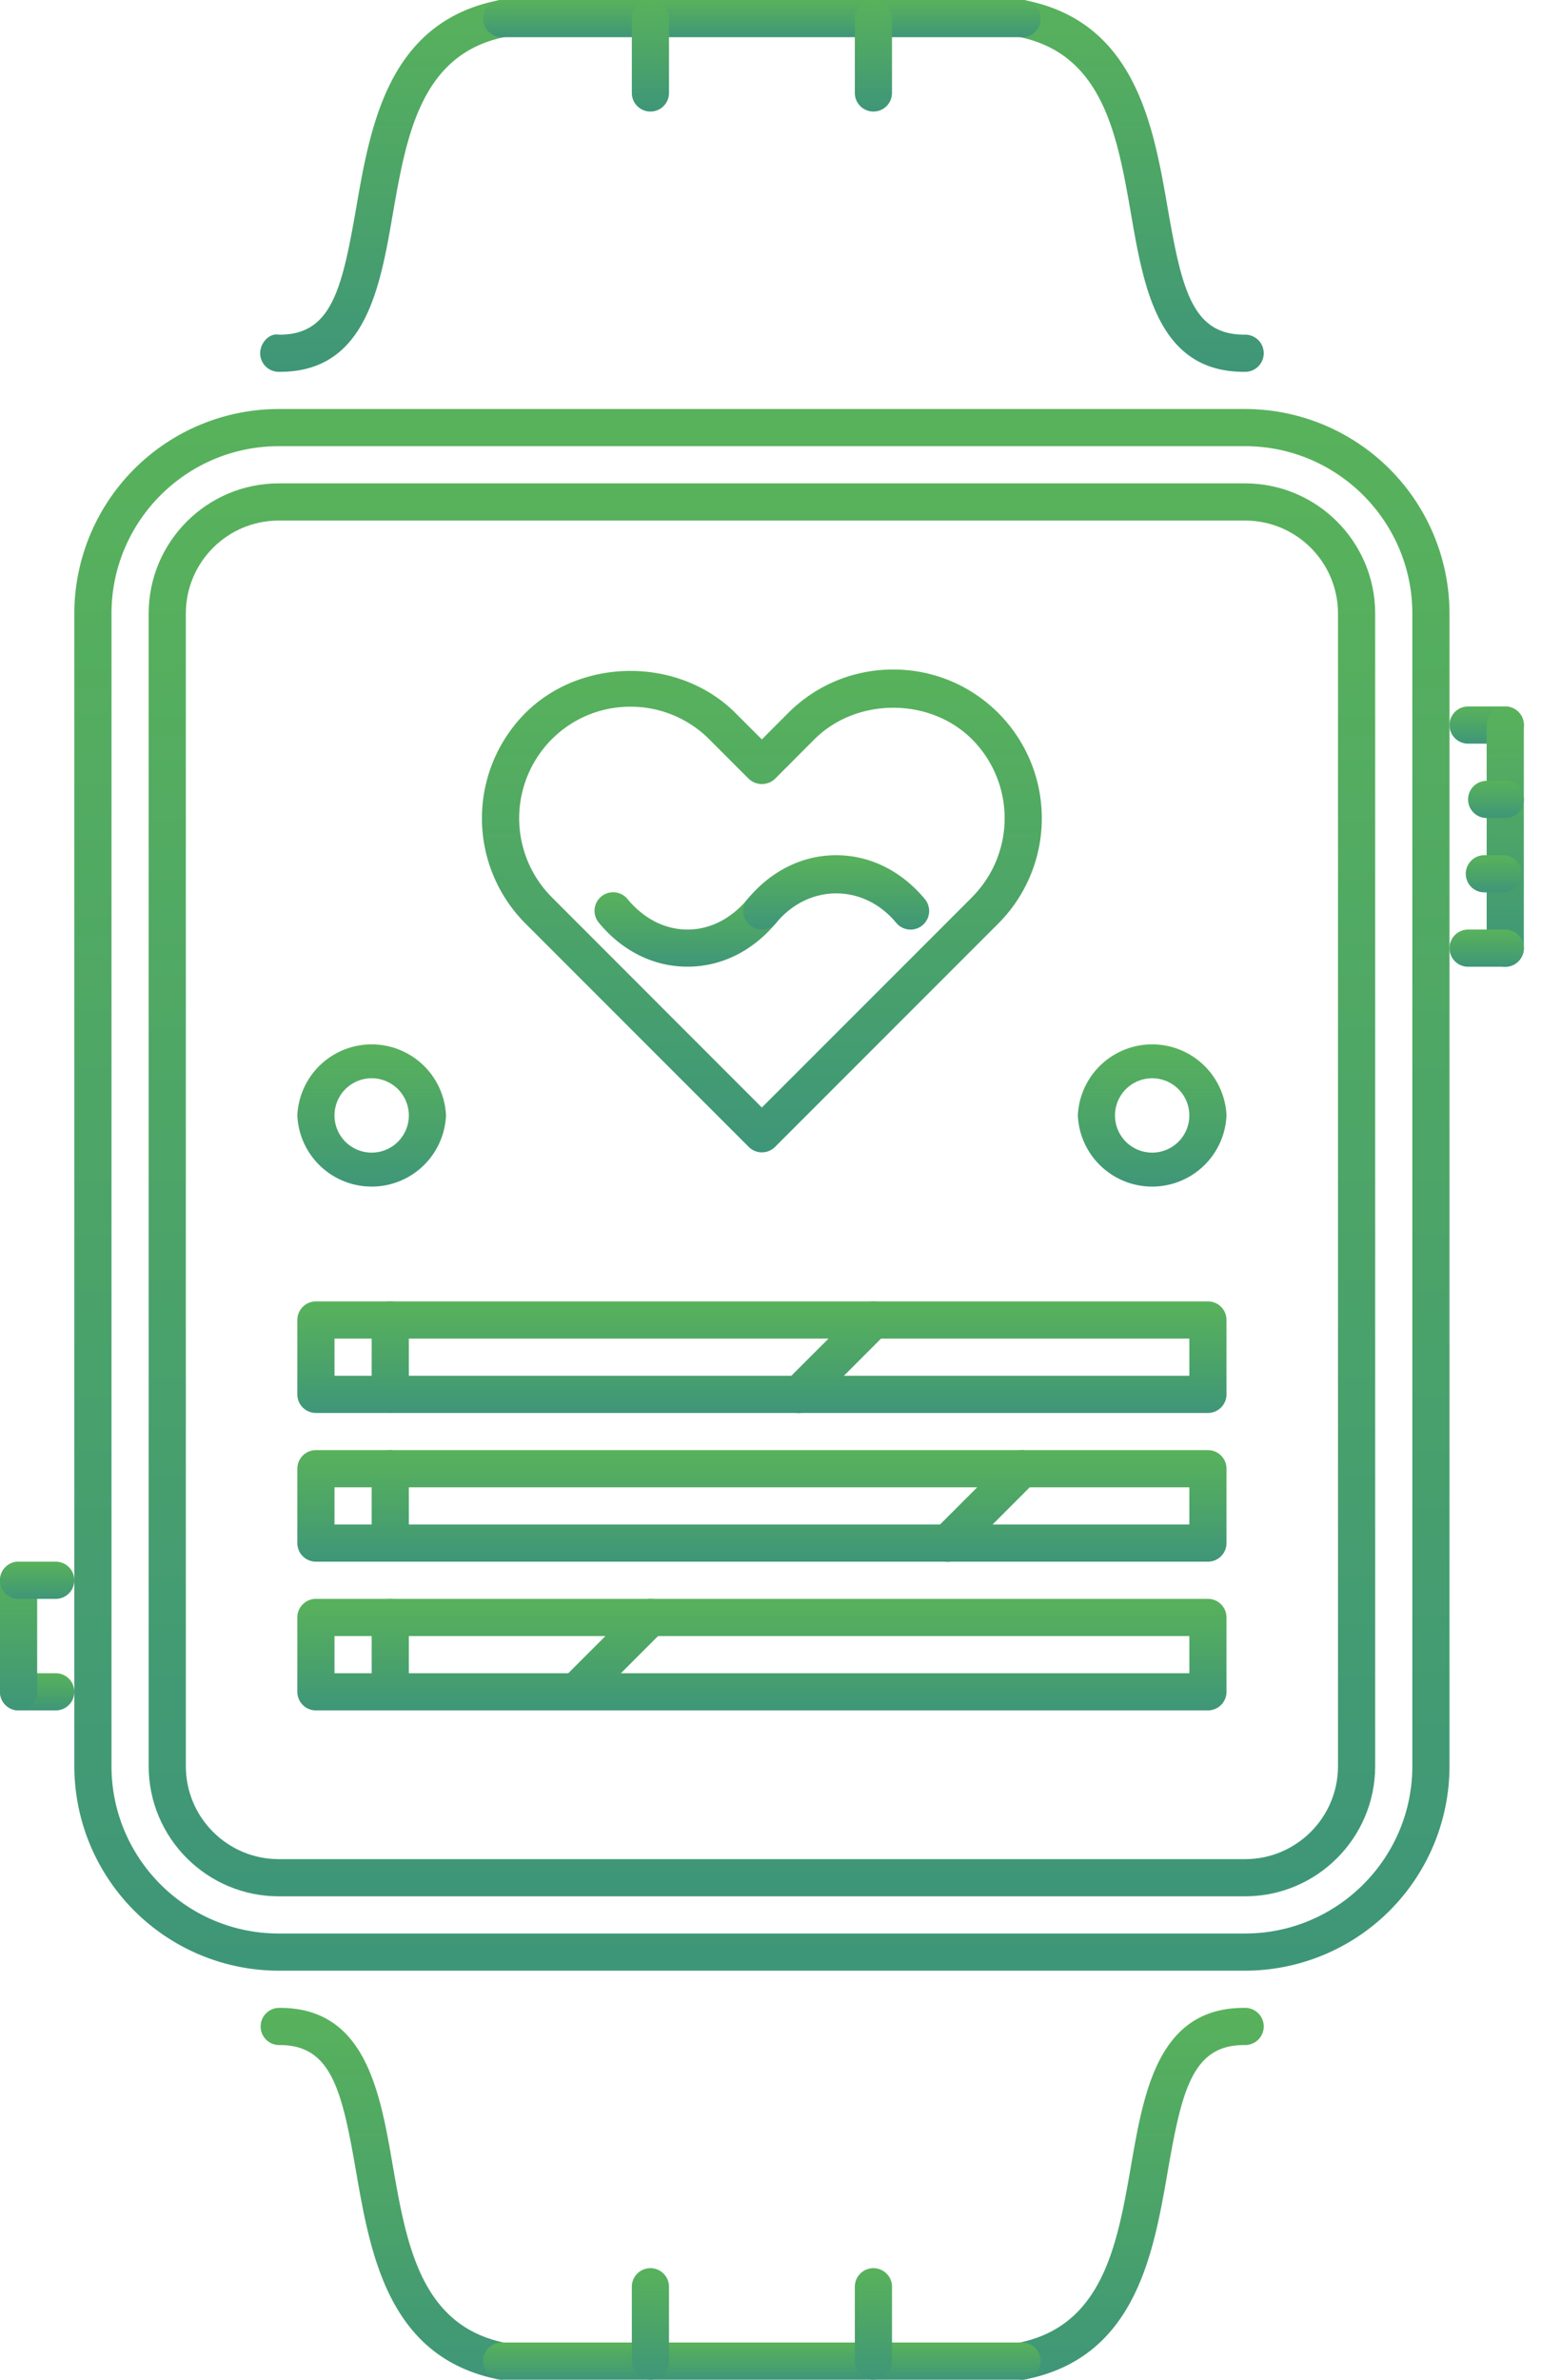
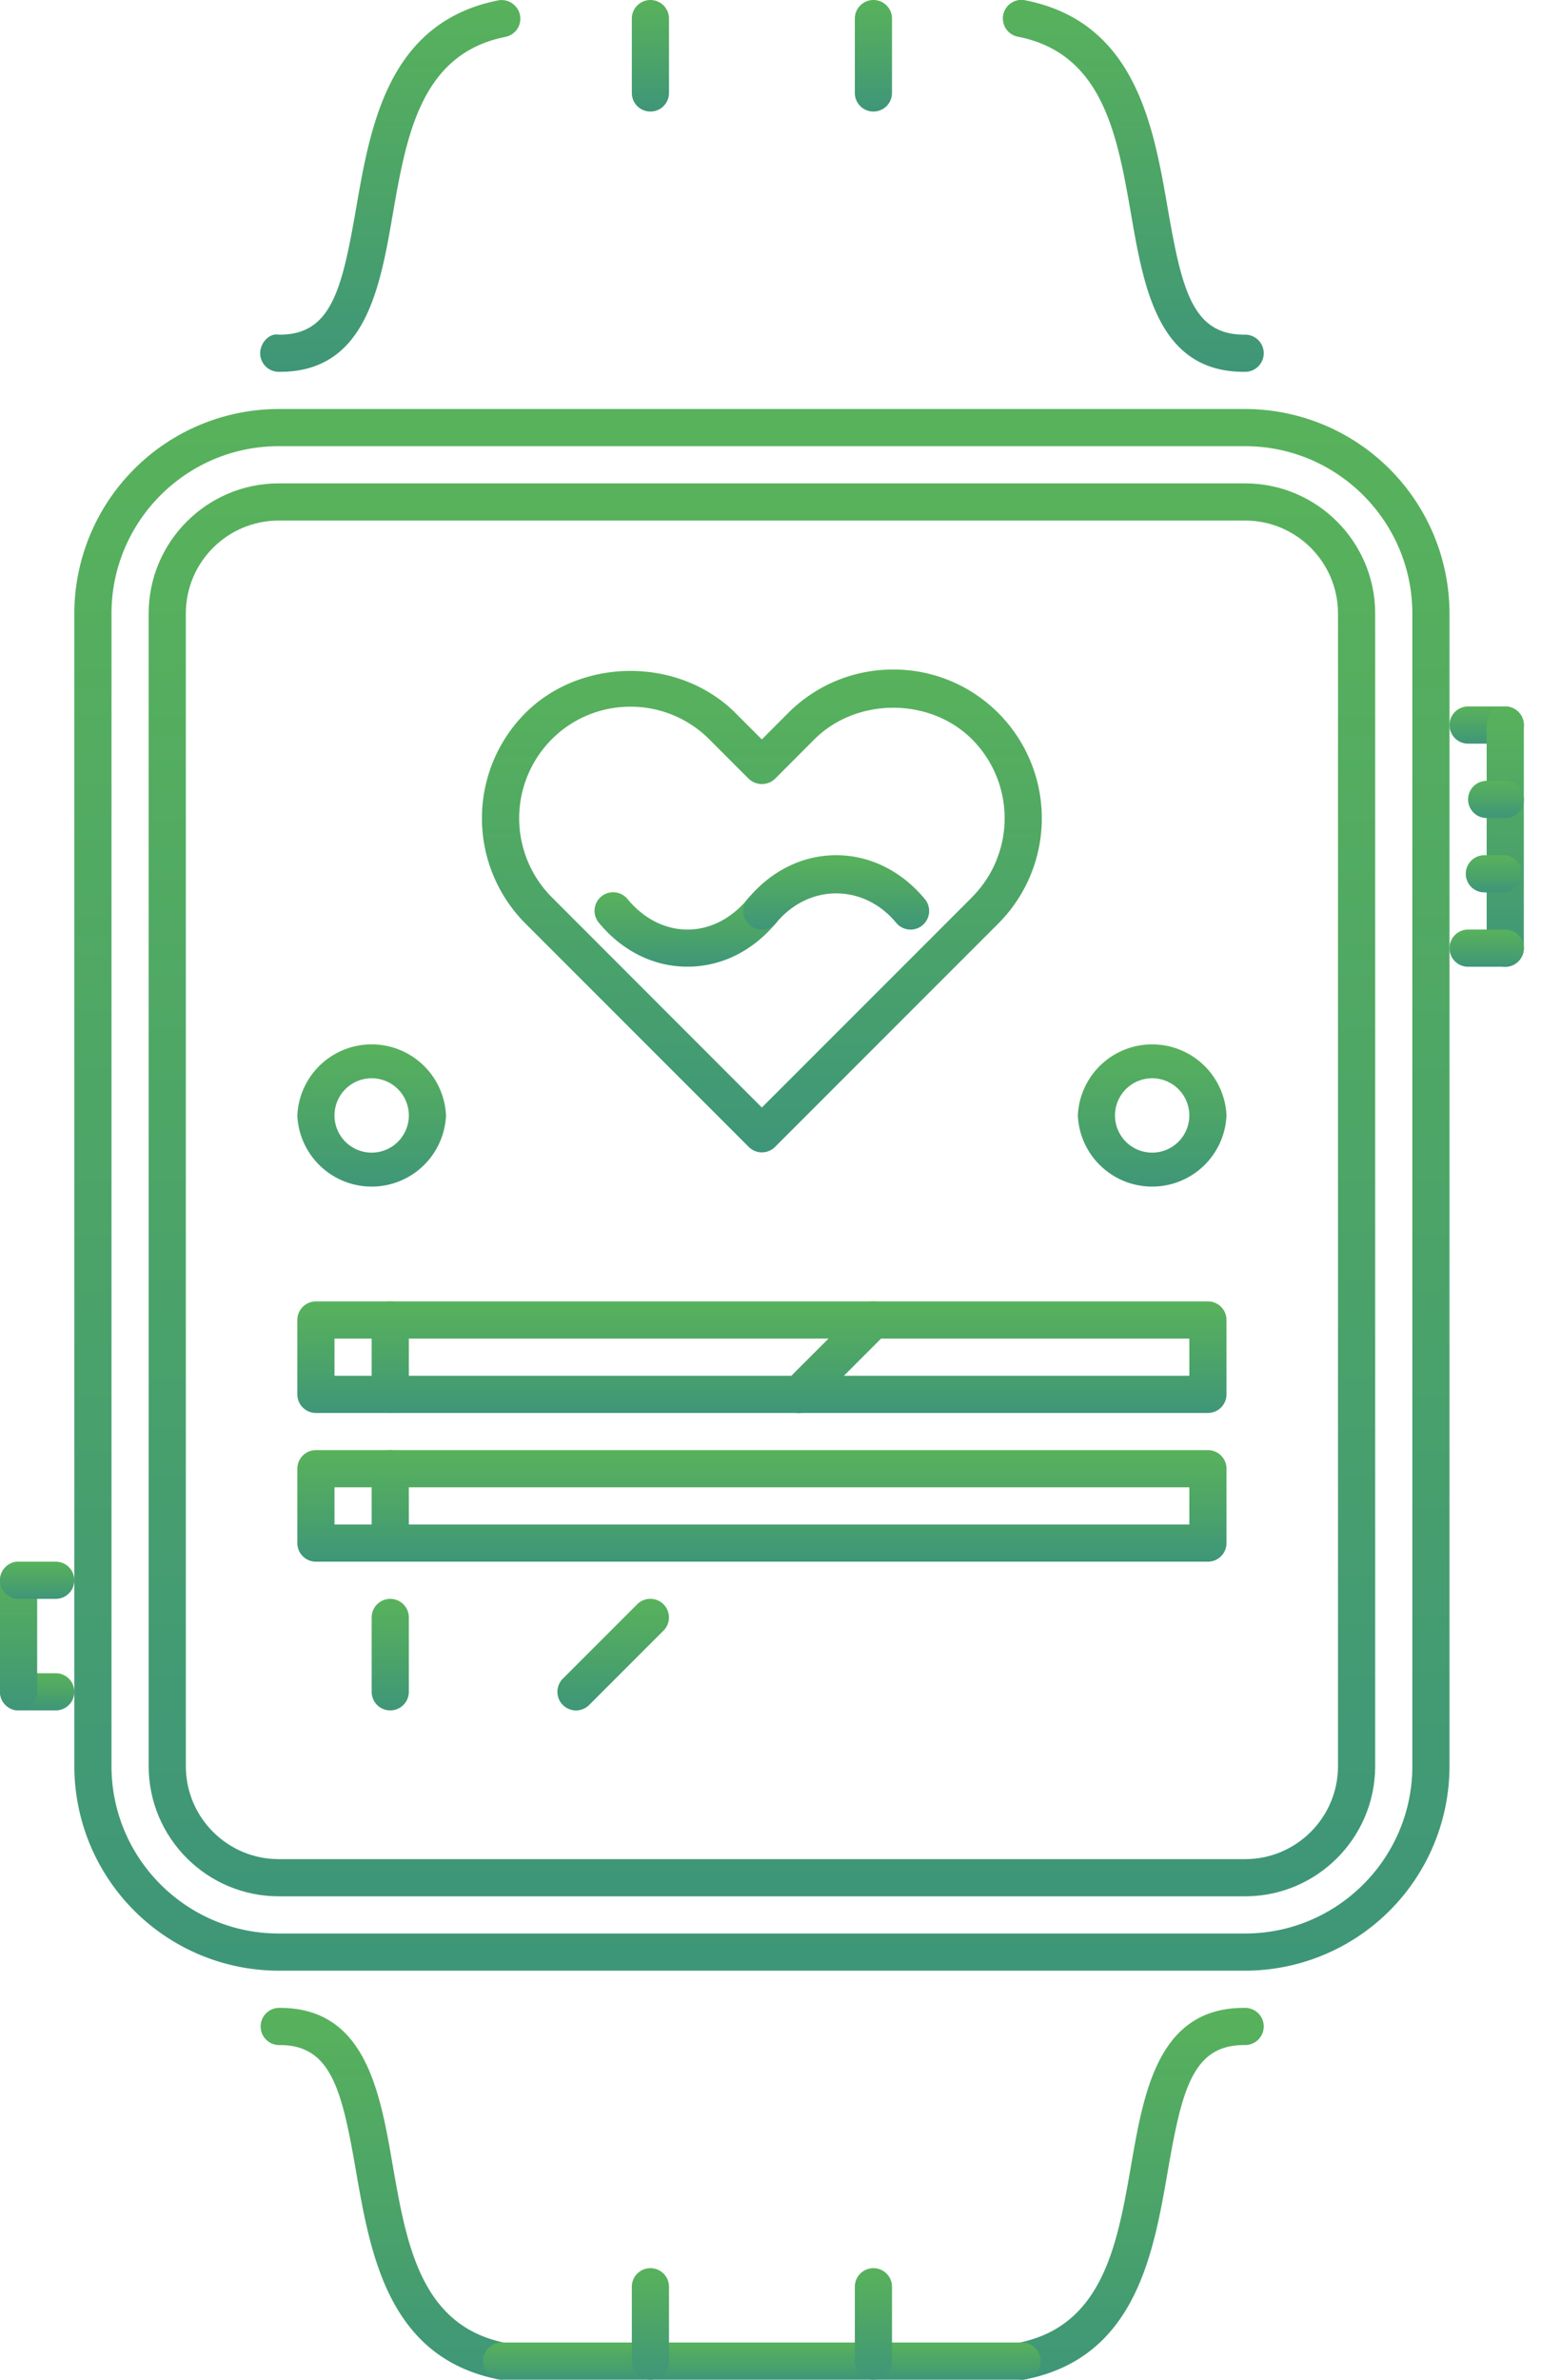
<svg xmlns="http://www.w3.org/2000/svg" width="21" height="32" fill="none">
  <path d="M20.25 9.5h-.5a.25.25 0 1 0 0 .5h.5a.25.25 0 1 0 0-.5z" fill="url(#paint0_linear)" />
  <path d="M20.25 9.5a.25.25 0 0 0-.25.25v3a.25.25 0 1 0 .5 0v-3a.25.25 0 0 0-.25-.25z" fill="url(#paint1_linear)" />
  <path d="M20.25 12.5h-.5a.25.25 0 1 0 0 .5h.5a.25.25 0 1 0 0-.5z" fill="url(#paint2_linear)" />
  <path d="M20.25 10.5H20a.25.25 0 1 0 0 .5h.25a.25.25 0 1 0 0-.5z" fill="url(#paint3_linear)" />
  <path d="M20.219 11.5h-.25a.25.25 0 1 0 0 .5h.25a.25.25 0 1 0 0-.5z" fill="url(#paint4_linear)" />
  <path fill-rule="evenodd" clip-rule="evenodd" d="M3.75 5.5h13a2.753 2.753 0 0 1 2.75 2.75v15.5a2.753 2.753 0 0 1-2.75 2.75h-13A2.753 2.753 0 0 1 1 23.75V8.25A2.753 2.753 0 0 1 3.75 5.5zm13 20.5c1.24 0 2.25-1.01 2.25-2.25V8.25C19 7.01 17.99 6 16.75 6h-13C2.508 6 1.5 7.01 1.5 8.25v15.5C1.5 24.99 2.509 26 3.75 26h13z" fill="url(#paint5_linear)" />
  <path d="M6.995.201a.253.253 0 0 0-.294-.196C5.225.3 4.984 1.686 4.791 2.8c-.189 1.084-.33 1.7-1.026 1.7h-.013c-.13-.024-.25.11-.252.248A.25.25 0 0 0 3.748 5h.018c1.15 0 1.345-1.123 1.517-2.114C5.468 1.823 5.66.723 6.8.496A.25.25 0 0 0 6.995.2z" fill="url(#paint6_linear)" />
  <path d="M16.75 4.5h-.015c-.696 0-.837-.615-1.026-1.7-.193-1.113-.434-2.5-1.91-2.795a.25.25 0 1 0-.098.49c1.14.228 1.331 1.328 1.516 2.391.172.991.367 2.114 1.517 2.114h.018a.25.25 0 0 0-.002-.5z" fill="url(#paint7_linear)" />
  <path fill-rule="evenodd" clip-rule="evenodd" d="M3.75 6.5h13c.965 0 1.75.785 1.75 1.75v15.5c0 .965-.785 1.75-1.75 1.75h-13c-.965 0-1.75-.785-1.75-1.75V8.25c0-.965.785-1.75 1.75-1.75zm13 18.5c.69 0 1.25-.56 1.25-1.25V8.25C18 7.56 17.44 7 16.75 7h-13c-.69 0-1.25.56-1.25 1.25v15.5c0 .69.56 1.25 1.25 1.25h13z" fill="url(#paint8_linear)" />
  <path d="M.75 22.5h-.5a.25.25 0 1 0 0 .5h.5a.25.25 0 1 0 0-.5z" fill="url(#paint9_linear)" />
  <path d="M.25 21a.25.25 0 0 0-.25.25v1.5a.25.25 0 1 0 .5 0v-1.5A.25.25 0 0 0 .25 21z" fill="url(#paint10_linear)" />
  <path d="M.75 21h-.5a.25.25 0 1 0 0 .5h.5a.25.25 0 1 0 0-.5z" fill="url(#paint11_linear)" />
-   <path d="M13.75 0h-7a.25.25 0 1 0 0 .5h7a.25.25 0 1 0 0-.5z" fill="url(#paint12_linear)" />
  <path d="M16.752 27h-.018c-1.15 0-1.345 1.123-1.517 2.114-.185 1.063-.376 2.163-1.516 2.39a.25.25 0 1 0 .098.491c1.476-.295 1.717-1.681 1.91-2.795.189-1.084.33-1.7 1.026-1.7h.015a.25.25 0 0 0 .002-.5z" fill="url(#paint13_linear)" />
  <path d="M6.799 31.505c-1.14-.228-1.331-1.328-1.516-2.39C5.111 28.122 4.916 27 3.766 27h-.018a.25.25 0 1 0 .017.5c.696 0 .837.616 1.025 1.7.194 1.114.435 2.5 1.911 2.795a.25.25 0 0 0 .098-.49z" fill="url(#paint14_linear)" />
  <path d="M13.75 31.5h-7a.25.25 0 1 0 0 .5h7a.25.25 0 1 0 0-.5z" fill="url(#paint15_linear)" />
  <path d="M8.75 30.5a.25.25 0 0 0-.25.25v1a.25.25 0 1 0 .5 0v-1a.25.25 0 0 0-.25-.25z" fill="url(#paint16_linear)" />
  <path d="M11.75 30.5a.25.25 0 0 0-.25.25v1a.25.25 0 1 0 .5 0v-1a.25.25 0 0 0-.25-.25z" fill="url(#paint17_linear)" />
  <path d="M8.75 0a.25.25 0 0 0-.25.25v1a.25.25 0 1 0 .5 0v-1A.25.25 0 0 0 8.75 0z" fill="url(#paint18_linear)" />
  <path d="M11.75 0a.25.25 0 0 0-.25.25v1a.25.25 0 1 0 .5 0v-1a.25.25 0 0 0-.25-.25z" fill="url(#paint19_linear)" />
  <path fill-rule="evenodd" clip-rule="evenodd" d="M12.017 9.003c.534 0 1.036.208 1.414.586a2.004 2.004 0 0 1 0 2.829l-3.005 3.005a.25.25 0 0 1-.353 0l-3.006-3.006a2.005 2.005 0 0 1 0-2.828c.756-.756 2.073-.756 2.828 0l.354.354.353-.354c.378-.378.88-.586 1.415-.586zm1.06 3.061a1.503 1.503 0 0 0 0-2.122c-.566-.567-1.555-.566-2.121 0l-.53.531a.257.257 0 0 1-.353 0l-.53-.53a1.492 1.492 0 0 0-1.062-.44c-.4 0-.777.156-1.06.44a1.505 1.505 0 0 0 0 2.12l2.828 2.83 2.829-2.829z" fill="url(#paint20_linear)" />
  <path d="M10.41 12.058a.25.25 0 0 0-.353.032c-.22.264-.506.41-.808.41-.302 0-.588-.146-.807-.41a.25.25 0 1 0-.385.319c.315.381.738.59 1.191.59.455 0 .878-.209 1.194-.59a.25.25 0 0 0-.033-.351z" fill="url(#paint21_linear)" />
  <path d="M12.442 12.09c-.316-.38-.74-.59-1.193-.59-.453 0-.877.21-1.192.59a.25.25 0 1 0 .385.32c.438-.529 1.178-.529 1.615 0a.25.25 0 1 0 .385-.32z" fill="url(#paint22_linear)" />
  <path fill-rule="evenodd" clip-rule="evenodd" d="M4.25 17.5h12a.25.25 0 0 1 .25.25v1a.25.25 0 0 1-.25.25h-12a.25.25 0 0 1-.25-.25v-1a.25.25 0 0 1 .25-.25zm.25 1H16V18H4.5v.5z" fill="url(#paint23_linear)" />
  <path d="M11.926 17.573a.25.25 0 0 0-.353 0l-1 1a.25.25 0 1 0 .353.354l1-1a.25.25 0 0 0 0-.354z" fill="url(#paint24_linear)" />
  <path d="M5.25 17.5a.25.25 0 0 0-.25.25v1a.25.25 0 1 0 .5 0v-1a.25.25 0 0 0-.25-.25z" fill="url(#paint25_linear)" />
  <path fill-rule="evenodd" clip-rule="evenodd" d="M4.25 19.5h12a.25.25 0 0 1 .25.25v1a.25.25 0 0 1-.25.25h-12a.25.25 0 0 1-.25-.25v-1a.25.25 0 0 1 .25-.25zm.25 1H16V20H4.5v.5z" fill="url(#paint26_linear)" />
-   <path d="M13.926 19.573a.25.25 0 0 0-.353 0l-1 1a.25.25 0 1 0 .353.354l1-1a.25.25 0 0 0 0-.354z" fill="url(#paint27_linear)" />
  <path d="M5.25 19.5a.25.25 0 0 0-.25.25v1a.25.25 0 1 0 .5 0v-1a.25.25 0 0 0-.25-.25z" fill="url(#paint28_linear)" />
-   <path fill-rule="evenodd" clip-rule="evenodd" d="M4.25 21.5h12a.25.25 0 0 1 .25.25v1a.25.25 0 0 1-.25.25h-12a.25.25 0 0 1-.25-.25v-1a.25.25 0 0 1 .25-.25zm.25 1H16V22H4.5v.5z" fill="url(#paint29_linear)" />
  <path d="M8.926 21.573a.25.25 0 0 0-.354 0l-1 1a.25.25 0 0 0 .354.354l1-1a.25.25 0 0 0 0-.354z" fill="url(#paint30_linear)" />
  <path d="M5.25 21.5a.25.25 0 0 0-.25.25v1a.25.25 0 1 0 .5 0v-1a.25.25 0 0 0-.25-.25z" fill="url(#paint31_linear)" />
  <path fill-rule="evenodd" clip-rule="evenodd" d="M4 15a1.001 1.001 0 0 1 2 0 1.001 1.001 0 0 1-2 0zm.5 0a.5.5 0 1 0 1-.001.5.5 0 0 0-1 .001z" fill="url(#paint32_linear)" />
  <path fill-rule="evenodd" clip-rule="evenodd" d="M14.5 15a1.001 1.001 0 0 1 2 0 1.001 1.001 0 0 1-2 0zm.5 0a.5.5 0 1 0 1-.001.5.5 0 0 0-1 .001z" fill="url(#paint33_linear)" />
  <defs>
    <linearGradient id="paint0_linear" x1="20.5" y1="10" x2="20.5" y2="9.5" gradientUnits="userSpaceOnUse">
      <stop stop-color="#3E9679" />
      <stop offset=".523" stop-color="#4DA567" />
      <stop offset="1" stop-color="#58B25B" />
    </linearGradient>
    <linearGradient id="paint1_linear" x1="20.5" y1="13" x2="20.5" y2="9.5" gradientUnits="userSpaceOnUse">
      <stop stop-color="#3E9679" />
      <stop offset=".523" stop-color="#4DA567" />
      <stop offset="1" stop-color="#58B25B" />
    </linearGradient>
    <linearGradient id="paint2_linear" x1="20.5" y1="13" x2="20.5" y2="12.5" gradientUnits="userSpaceOnUse">
      <stop stop-color="#3E9679" />
      <stop offset=".523" stop-color="#4DA567" />
      <stop offset="1" stop-color="#58B25B" />
    </linearGradient>
    <linearGradient id="paint3_linear" x1="20.5" y1="11" x2="20.5" y2="10.5" gradientUnits="userSpaceOnUse">
      <stop stop-color="#3E9679" />
      <stop offset=".523" stop-color="#4DA567" />
      <stop offset="1" stop-color="#58B25B" />
    </linearGradient>
    <linearGradient id="paint4_linear" x1="20.469" y1="12" x2="20.469" y2="11.5" gradientUnits="userSpaceOnUse">
      <stop stop-color="#3E9679" />
      <stop offset=".523" stop-color="#4DA567" />
      <stop offset="1" stop-color="#58B25B" />
    </linearGradient>
    <linearGradient id="paint5_linear" x1="19.5" y1="26.5" x2="19.5" y2="5.5" gradientUnits="userSpaceOnUse">
      <stop stop-color="#3E9679" />
      <stop offset=".523" stop-color="#4DA567" />
      <stop offset="1" stop-color="#58B25B" />
    </linearGradient>
    <linearGradient id="paint6_linear" x1="7" y1="5" x2="7" y2="0" gradientUnits="userSpaceOnUse">
      <stop stop-color="#3E9679" />
      <stop offset=".523" stop-color="#4DA567" />
      <stop offset="1" stop-color="#58B25B" />
    </linearGradient>
    <linearGradient id="paint7_linear" x1="17" y1="5" x2="17" y2="0" gradientUnits="userSpaceOnUse">
      <stop stop-color="#3E9679" />
      <stop offset=".523" stop-color="#4DA567" />
      <stop offset="1" stop-color="#58B25B" />
    </linearGradient>
    <linearGradient id="paint8_linear" x1="18.5" y1="25.5" x2="18.5" y2="6.5" gradientUnits="userSpaceOnUse">
      <stop stop-color="#3E9679" />
      <stop offset=".523" stop-color="#4DA567" />
      <stop offset="1" stop-color="#58B25B" />
    </linearGradient>
    <linearGradient id="paint9_linear" x1="1" y1="23" x2="1" y2="22.5" gradientUnits="userSpaceOnUse">
      <stop stop-color="#3E9679" />
      <stop offset=".523" stop-color="#4DA567" />
      <stop offset="1" stop-color="#58B25B" />
    </linearGradient>
    <linearGradient id="paint10_linear" x1=".5" y1="23" x2=".5" y2="21" gradientUnits="userSpaceOnUse">
      <stop stop-color="#3E9679" />
      <stop offset=".523" stop-color="#4DA567" />
      <stop offset="1" stop-color="#58B25B" />
    </linearGradient>
    <linearGradient id="paint11_linear" x1="1" y1="21.5" x2="1" y2="21" gradientUnits="userSpaceOnUse">
      <stop stop-color="#3E9679" />
      <stop offset=".523" stop-color="#4DA567" />
      <stop offset="1" stop-color="#58B25B" />
    </linearGradient>
    <linearGradient id="paint12_linear" x1="14" y1=".5" x2="14" y2="0" gradientUnits="userSpaceOnUse">
      <stop stop-color="#3E9679" />
      <stop offset=".523" stop-color="#4DA567" />
      <stop offset="1" stop-color="#58B25B" />
    </linearGradient>
    <linearGradient id="paint13_linear" x1="17" y1="32" x2="17" y2="27" gradientUnits="userSpaceOnUse">
      <stop stop-color="#3E9679" />
      <stop offset=".523" stop-color="#4DA567" />
      <stop offset="1" stop-color="#58B25B" />
    </linearGradient>
    <linearGradient id="paint14_linear" x1="7" y1="32" x2="7" y2="27" gradientUnits="userSpaceOnUse">
      <stop stop-color="#3E9679" />
      <stop offset=".523" stop-color="#4DA567" />
      <stop offset="1" stop-color="#58B25B" />
    </linearGradient>
    <linearGradient id="paint15_linear" x1="14" y1="32" x2="14" y2="31.5" gradientUnits="userSpaceOnUse">
      <stop stop-color="#3E9679" />
      <stop offset=".523" stop-color="#4DA567" />
      <stop offset="1" stop-color="#58B25B" />
    </linearGradient>
    <linearGradient id="paint16_linear" x1="9" y1="32" x2="9" y2="30.5" gradientUnits="userSpaceOnUse">
      <stop stop-color="#3E9679" />
      <stop offset=".523" stop-color="#4DA567" />
      <stop offset="1" stop-color="#58B25B" />
    </linearGradient>
    <linearGradient id="paint17_linear" x1="12" y1="32" x2="12" y2="30.5" gradientUnits="userSpaceOnUse">
      <stop stop-color="#3E9679" />
      <stop offset=".523" stop-color="#4DA567" />
      <stop offset="1" stop-color="#58B25B" />
    </linearGradient>
    <linearGradient id="paint18_linear" x1="9" y1="1.5" x2="9" y2="0" gradientUnits="userSpaceOnUse">
      <stop stop-color="#3E9679" />
      <stop offset=".523" stop-color="#4DA567" />
      <stop offset="1" stop-color="#58B25B" />
    </linearGradient>
    <linearGradient id="paint19_linear" x1="12" y1="1.5" x2="12" y2="0" gradientUnits="userSpaceOnUse">
      <stop stop-color="#3E9679" />
      <stop offset=".523" stop-color="#4DA567" />
      <stop offset="1" stop-color="#58B25B" />
    </linearGradient>
    <linearGradient id="paint20_linear" x1="14.017" y1="15.496" x2="14.017" y2="9.003" gradientUnits="userSpaceOnUse">
      <stop stop-color="#3E9679" />
      <stop offset=".523" stop-color="#4DA567" />
      <stop offset="1" stop-color="#58B25B" />
    </linearGradient>
    <linearGradient id="paint21_linear" x1="10.499" y1="13" x2="10.499" y2="12" gradientUnits="userSpaceOnUse">
      <stop stop-color="#3E9679" />
      <stop offset=".523" stop-color="#4DA567" />
      <stop offset="1" stop-color="#58B25B" />
    </linearGradient>
    <linearGradient id="paint22_linear" x1="12.499" y1="12.5" x2="12.499" y2="11.5" gradientUnits="userSpaceOnUse">
      <stop stop-color="#3E9679" />
      <stop offset=".523" stop-color="#4DA567" />
      <stop offset="1" stop-color="#58B25B" />
    </linearGradient>
    <linearGradient id="paint23_linear" x1="16.499" y1="19" x2="16.499" y2="17.5" gradientUnits="userSpaceOnUse">
      <stop stop-color="#3E9679" />
      <stop offset=".523" stop-color="#4DA567" />
      <stop offset="1" stop-color="#58B25B" />
    </linearGradient>
    <linearGradient id="paint24_linear" x1="11.999" y1="19" x2="11.999" y2="17.5" gradientUnits="userSpaceOnUse">
      <stop stop-color="#3E9679" />
      <stop offset=".523" stop-color="#4DA567" />
      <stop offset="1" stop-color="#58B25B" />
    </linearGradient>
    <linearGradient id="paint25_linear" x1="5.5" y1="19" x2="5.5" y2="17.5" gradientUnits="userSpaceOnUse">
      <stop stop-color="#3E9679" />
      <stop offset=".523" stop-color="#4DA567" />
      <stop offset="1" stop-color="#58B25B" />
    </linearGradient>
    <linearGradient id="paint26_linear" x1="16.499" y1="21" x2="16.499" y2="19.5" gradientUnits="userSpaceOnUse">
      <stop stop-color="#3E9679" />
      <stop offset=".523" stop-color="#4DA567" />
      <stop offset="1" stop-color="#58B25B" />
    </linearGradient>
    <linearGradient id="paint27_linear" x1="13.999" y1="21" x2="13.999" y2="19.5" gradientUnits="userSpaceOnUse">
      <stop stop-color="#3E9679" />
      <stop offset=".523" stop-color="#4DA567" />
      <stop offset="1" stop-color="#58B25B" />
    </linearGradient>
    <linearGradient id="paint28_linear" x1="5.5" y1="21" x2="5.5" y2="19.5" gradientUnits="userSpaceOnUse">
      <stop stop-color="#3E9679" />
      <stop offset=".523" stop-color="#4DA567" />
      <stop offset="1" stop-color="#58B25B" />
    </linearGradient>
    <linearGradient id="paint29_linear" x1="16.499" y1="23" x2="16.499" y2="21.5" gradientUnits="userSpaceOnUse">
      <stop stop-color="#3E9679" />
      <stop offset=".523" stop-color="#4DA567" />
      <stop offset="1" stop-color="#58B25B" />
    </linearGradient>
    <linearGradient id="paint30_linear" x1="8.999" y1="23" x2="8.999" y2="21.5" gradientUnits="userSpaceOnUse">
      <stop stop-color="#3E9679" />
      <stop offset=".523" stop-color="#4DA567" />
      <stop offset="1" stop-color="#58B25B" />
    </linearGradient>
    <linearGradient id="paint31_linear" x1="5.5" y1="23" x2="5.5" y2="21.5" gradientUnits="userSpaceOnUse">
      <stop stop-color="#3E9679" />
      <stop offset=".523" stop-color="#4DA567" />
      <stop offset="1" stop-color="#58B25B" />
    </linearGradient>
    <linearGradient id="paint32_linear" x1="5.999" y1="16" x2="5.999" y2="14" gradientUnits="userSpaceOnUse">
      <stop stop-color="#3E9679" />
      <stop offset=".523" stop-color="#4DA567" />
      <stop offset="1" stop-color="#58B25B" />
    </linearGradient>
    <linearGradient id="paint33_linear" x1="16.499" y1="16" x2="16.499" y2="14" gradientUnits="userSpaceOnUse">
      <stop stop-color="#3E9679" />
      <stop offset=".523" stop-color="#4DA567" />
      <stop offset="1" stop-color="#58B25B" />
    </linearGradient>
  </defs>
</svg>